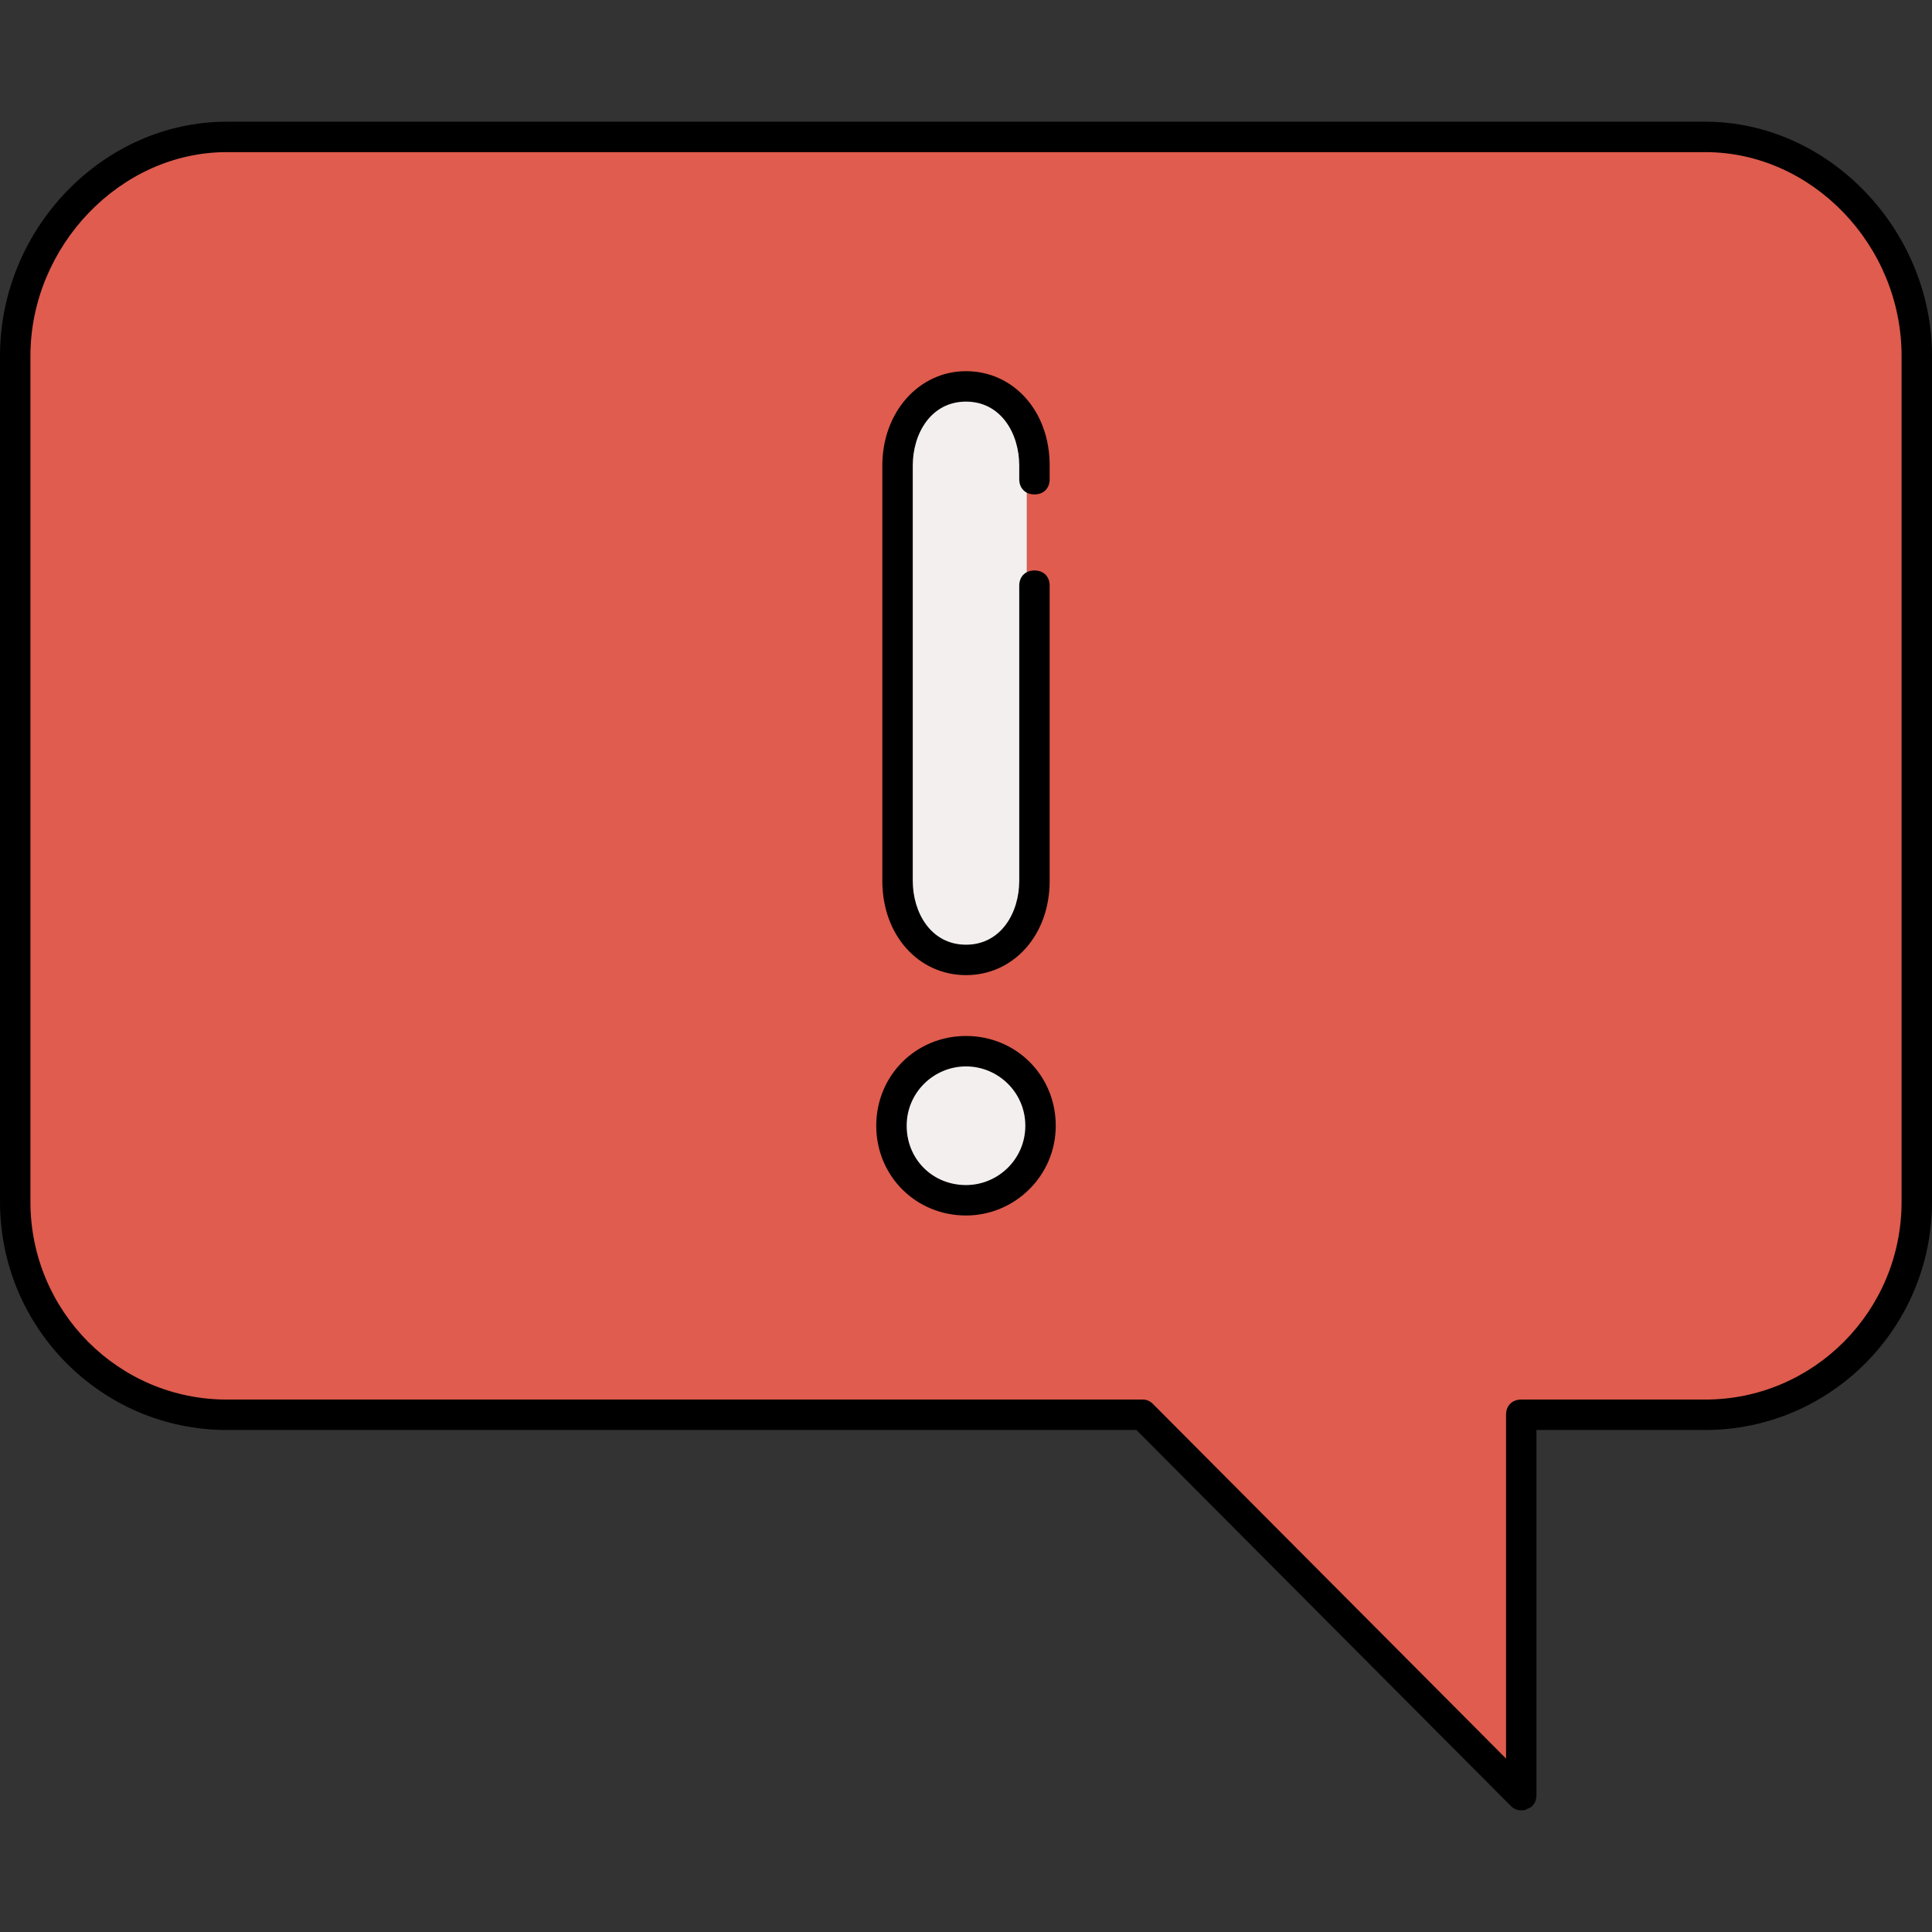
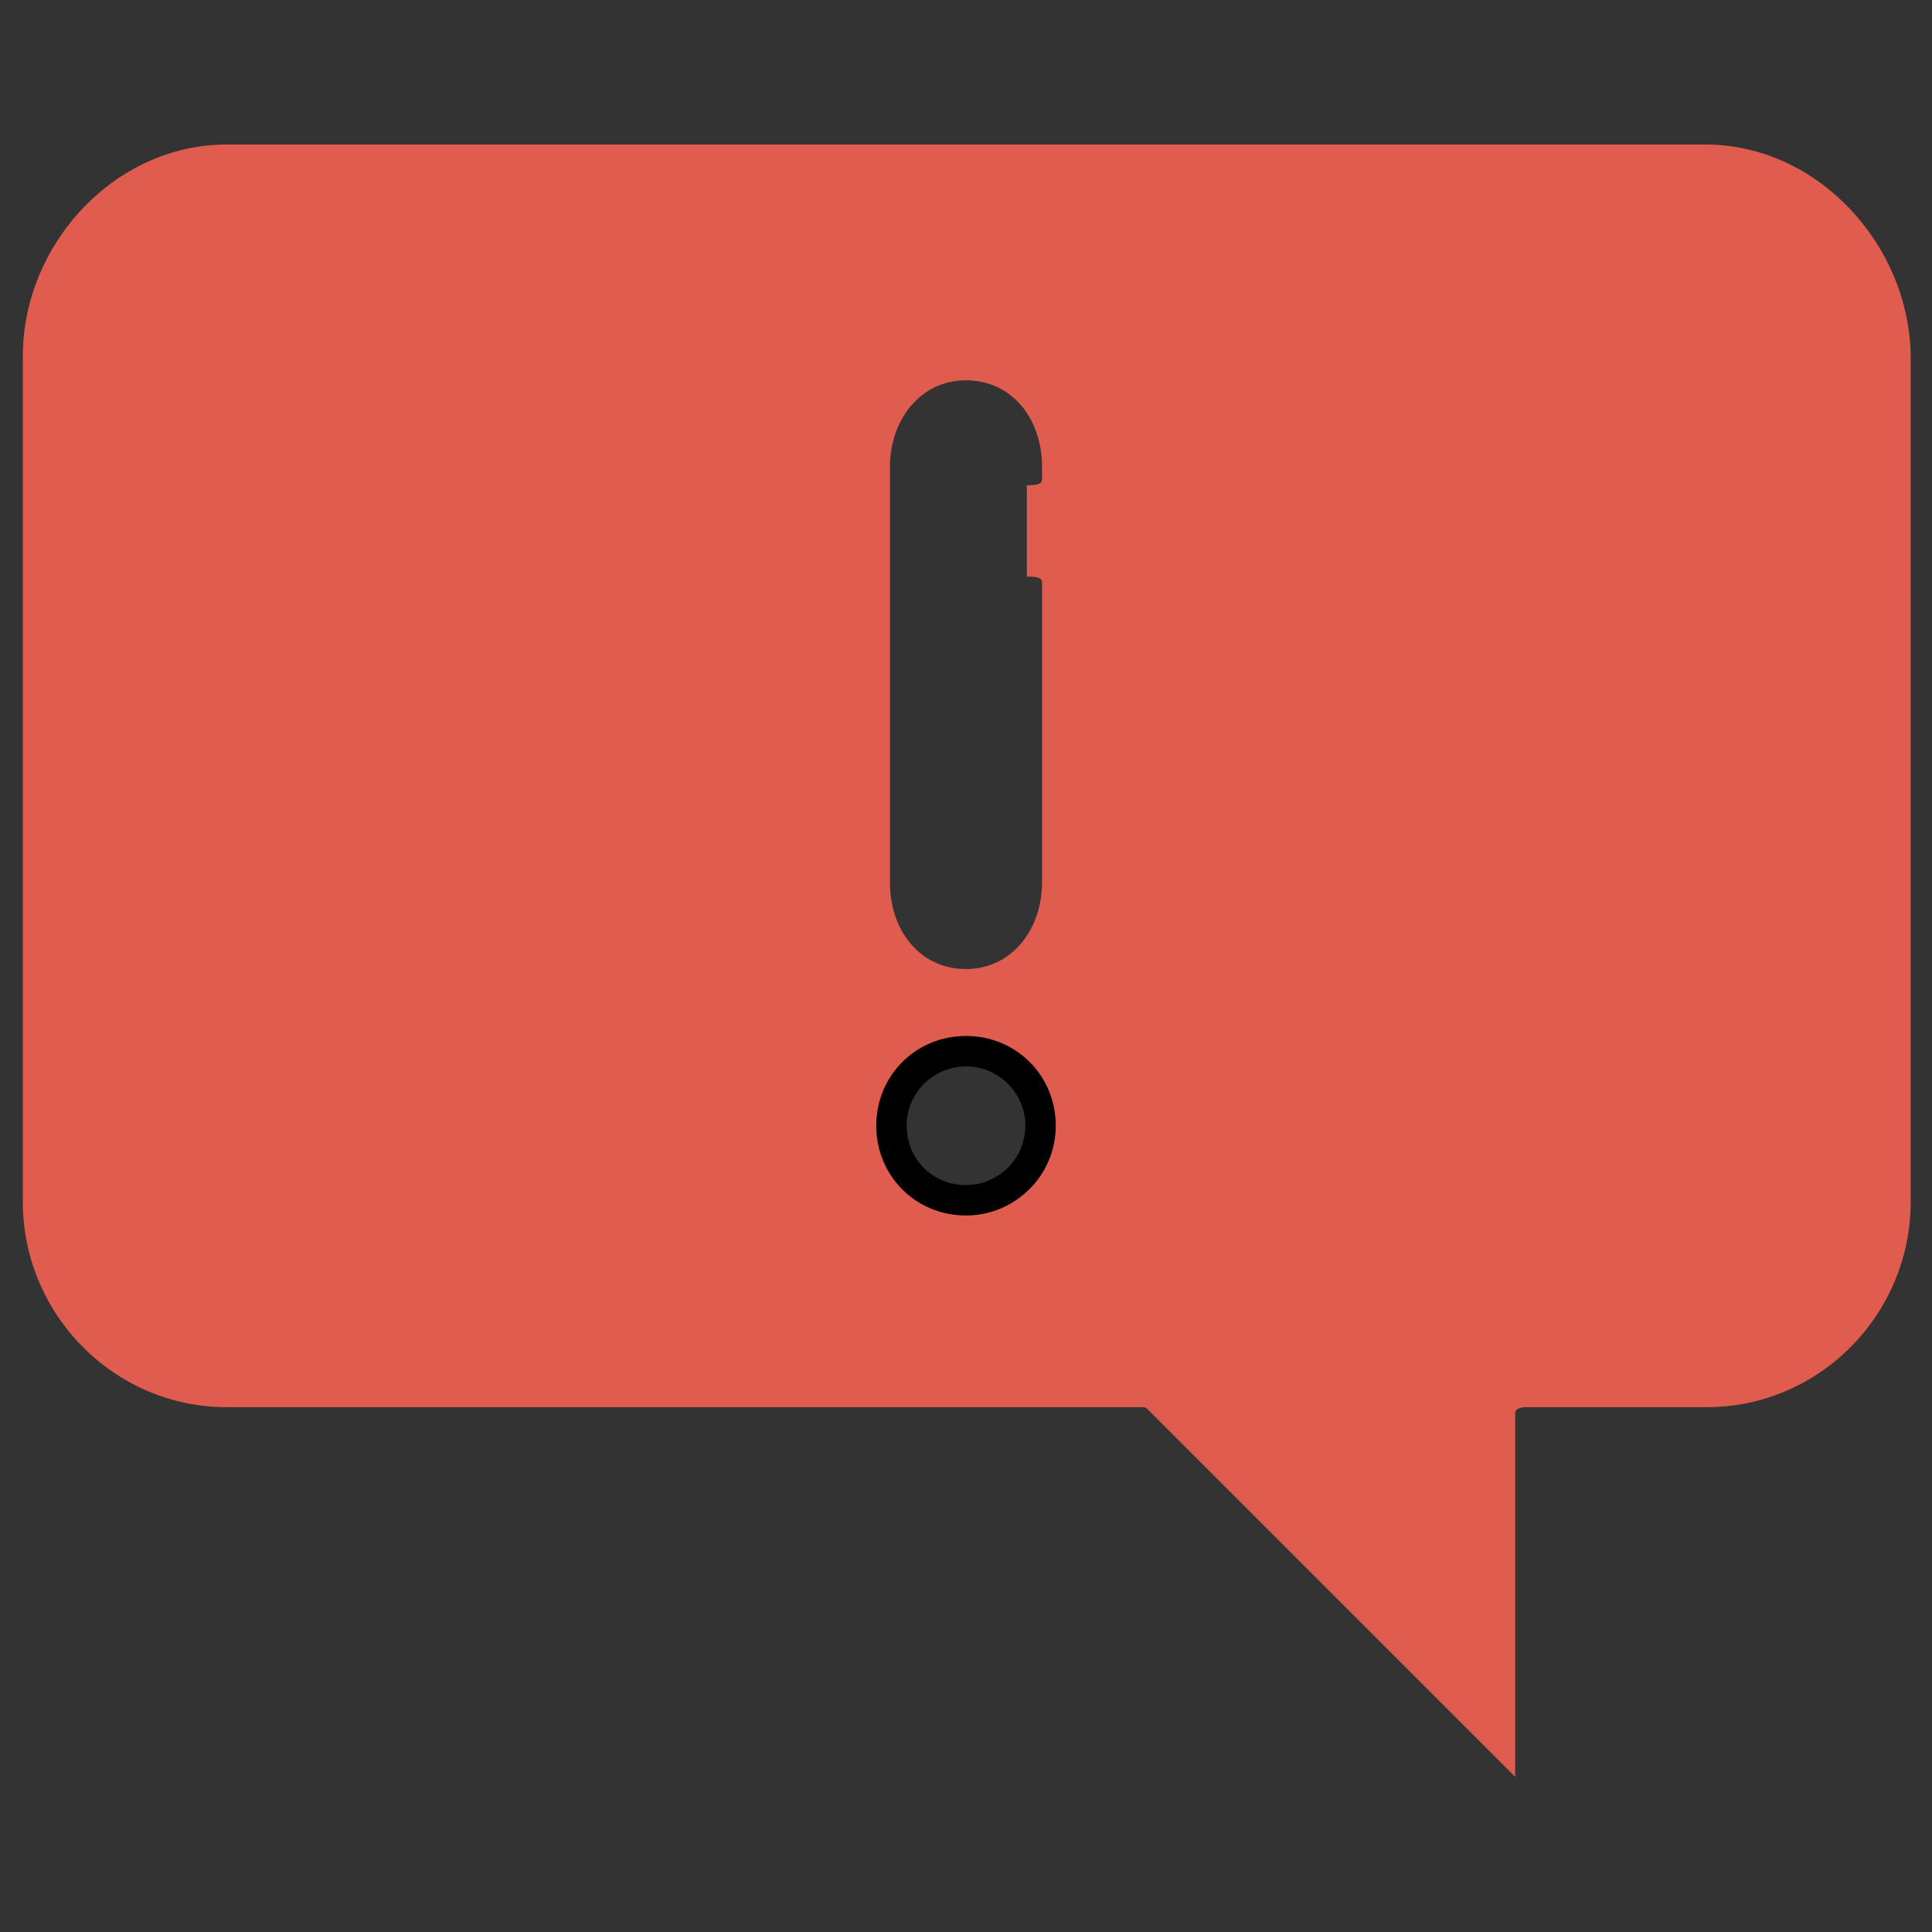
<svg xmlns="http://www.w3.org/2000/svg" version="1.1" id="Layer_1" x="0px" y="0px" viewBox="0 0 508 508" style="enable-background:new 0 0 508 508;" xml:space="preserve">
  <rect x="0" y="0" width="508" height="508" fill="#333333" stroke="none" />
  <path style="fill:#DF5C4E;" d="M448.4,38H59.6C30,38,6,64.4,6,93.6V316c0,29.6,24,54,53.6,54h240.8c0.4,0,0.8,0,1.2,0.4l96.8,96.8  v-95.6c0-1.2,1.6-1.6,2.8-1.6h47.6c29.6,0,53.6-24.4,53.6-54V93.6C502,64.4,478,38,448.4,38z M254,317.6c-12,0-21.6-9.6-21.6-21.6  s9.6-21.6,21.6-21.6s21.6,9.6,21.6,21.6C275.6,307.6,266,317.6,254,317.6z M274,125.6c0,1.2,0,2-4,2v24c4,0,4,0.8,4,2V232  c0,12.4-8,22.8-20,22.8s-20-10-20-22.8V122.8c0-12.4,8-22.8,20-22.8s20,10,20,22.8V125.6z" />
  <g>
-     <path style="fill:#F4EFEF;" d="M270,125.6v-3.2c0-10.4-6-18.8-16-18.8s-16,8.4-16,18.8v109.2c0,10.4,6,18.8,16,18.8s16-8.4,16-18.8   v-78.4c0-1.2,0-2,0-2v-24C270,127.6,270,126.4,270,125.6z" />
-     <path style="fill:#F4EFEF;" d="M254,278.4c-9.6,0-17.6,8-17.6,17.6s8,17.6,17.6,17.6s17.6-8,17.6-17.6S263.6,278.4,254,278.4z" />
-   </g>
-   <path d="M400,476c-1.2,0-2-0.4-2.8-1.2L298.8,376H59.6C26.8,376,0,349.2,0,316V93.6C0,60,27.2,32,59.6,32h388.8  c32.4,0,59.6,28.4,59.6,61.6V316c0,33.2-26.8,60-59.6,60H404v96c0,1.6-0.8,3.2-2.4,3.6C401.2,476,400.4,476,400,476z M59.6,40  C31.6,40,8,64.8,8,93.6V316c0,28.8,23.2,52,51.6,52h240.8c1.2,0,2,0.4,2.8,1.2l92.8,93.2V372c0-2.4,1.6-4,4-4h48.4  c28.4,0,51.6-23.2,51.6-52V93.6c0-29.2-23.6-53.6-51.6-53.6L59.6,40L59.6,40z" />
-   <path d="M254,256.4c-12.4,0-22-10.4-22-24.8V122.4c0-14,9.6-24.8,22-24.8s22,10.4,22,24.8v3.6c0,2.4-1.6,4-4,4s-4-1.6-4-4v-3.6  c0-8.4-4.8-16.8-14-16.8s-14,8.4-14,16.8v109.2c0,8.4,4.8,16.8,14,16.8s14-8.4,14-16.8V154c0-2.4,1.6-4,4-4s4,1.6,4,4v77.6  C276,246,266.4,256.4,254,256.4z" />
+     </g>
  <path d="M254,319.6c-13.2,0-23.6-10.4-23.6-23.6s10.4-23.6,23.6-23.6c13.2,0,23.6,10.4,23.6,23.6S266.8,319.6,254,319.6z M254,280.4  c-8.4,0-15.6,6.8-15.6,15.6s6.8,15.6,15.6,15.6c8.4,0,15.6-6.8,15.6-15.6S262.4,280.4,254,280.4z" />
  <g>
</g>
  <g>
</g>
  <g>
</g>
  <g>
</g>
  <g>
</g>
  <g>
</g>
  <g>
</g>
  <g>
</g>
  <g>
</g>
  <g>
</g>
  <g>
</g>
  <g>
</g>
  <g>
</g>
  <g>
</g>
  <g>
</g>
</svg>